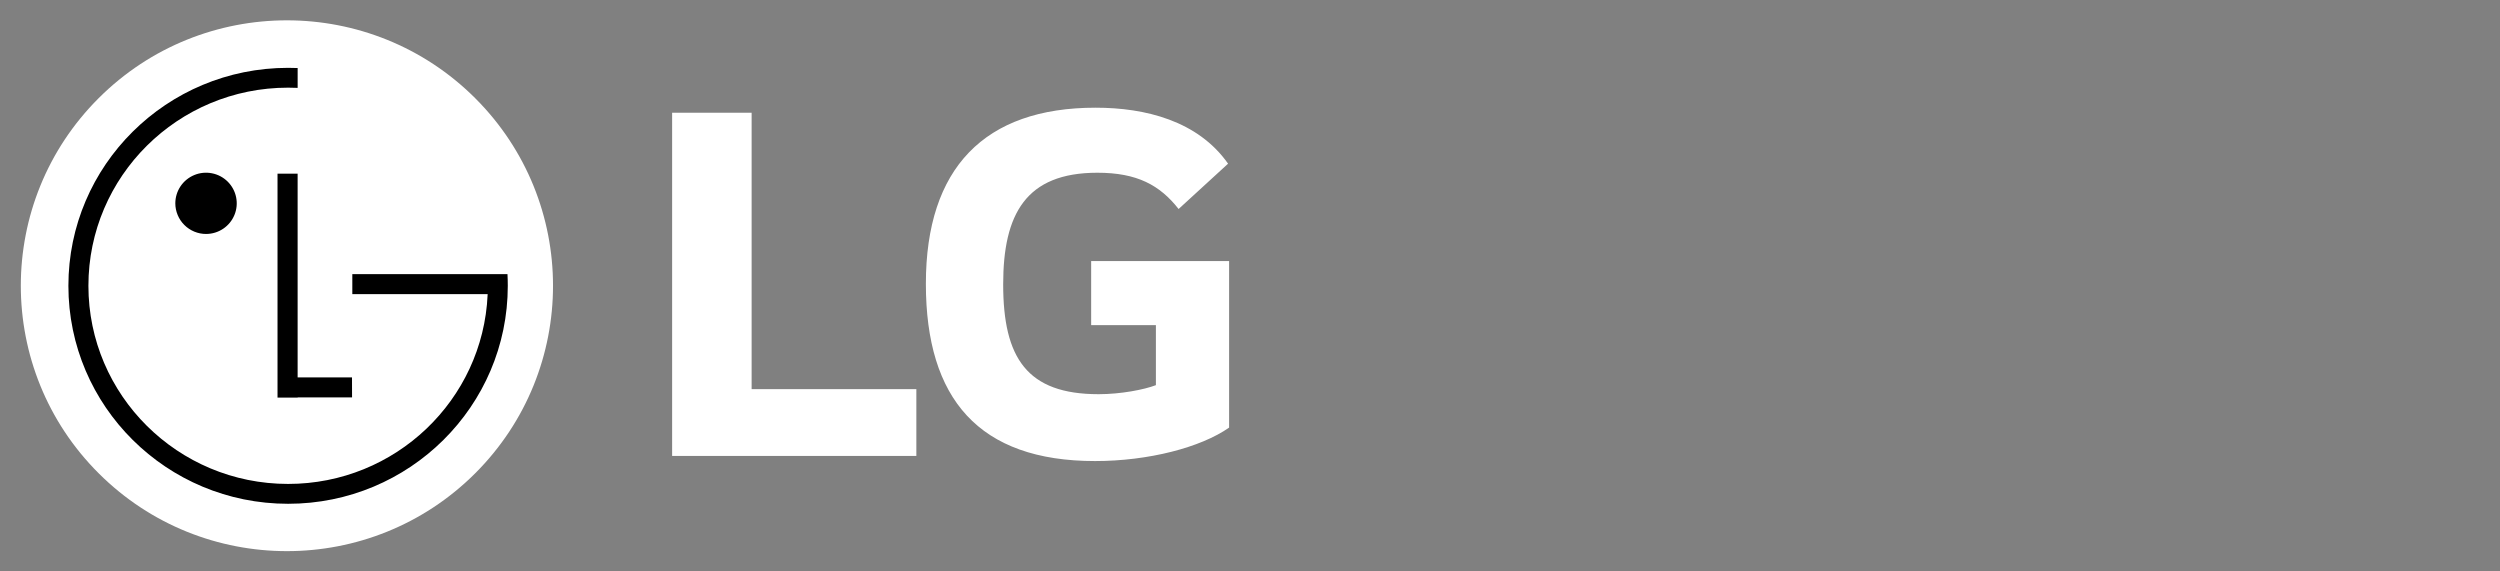
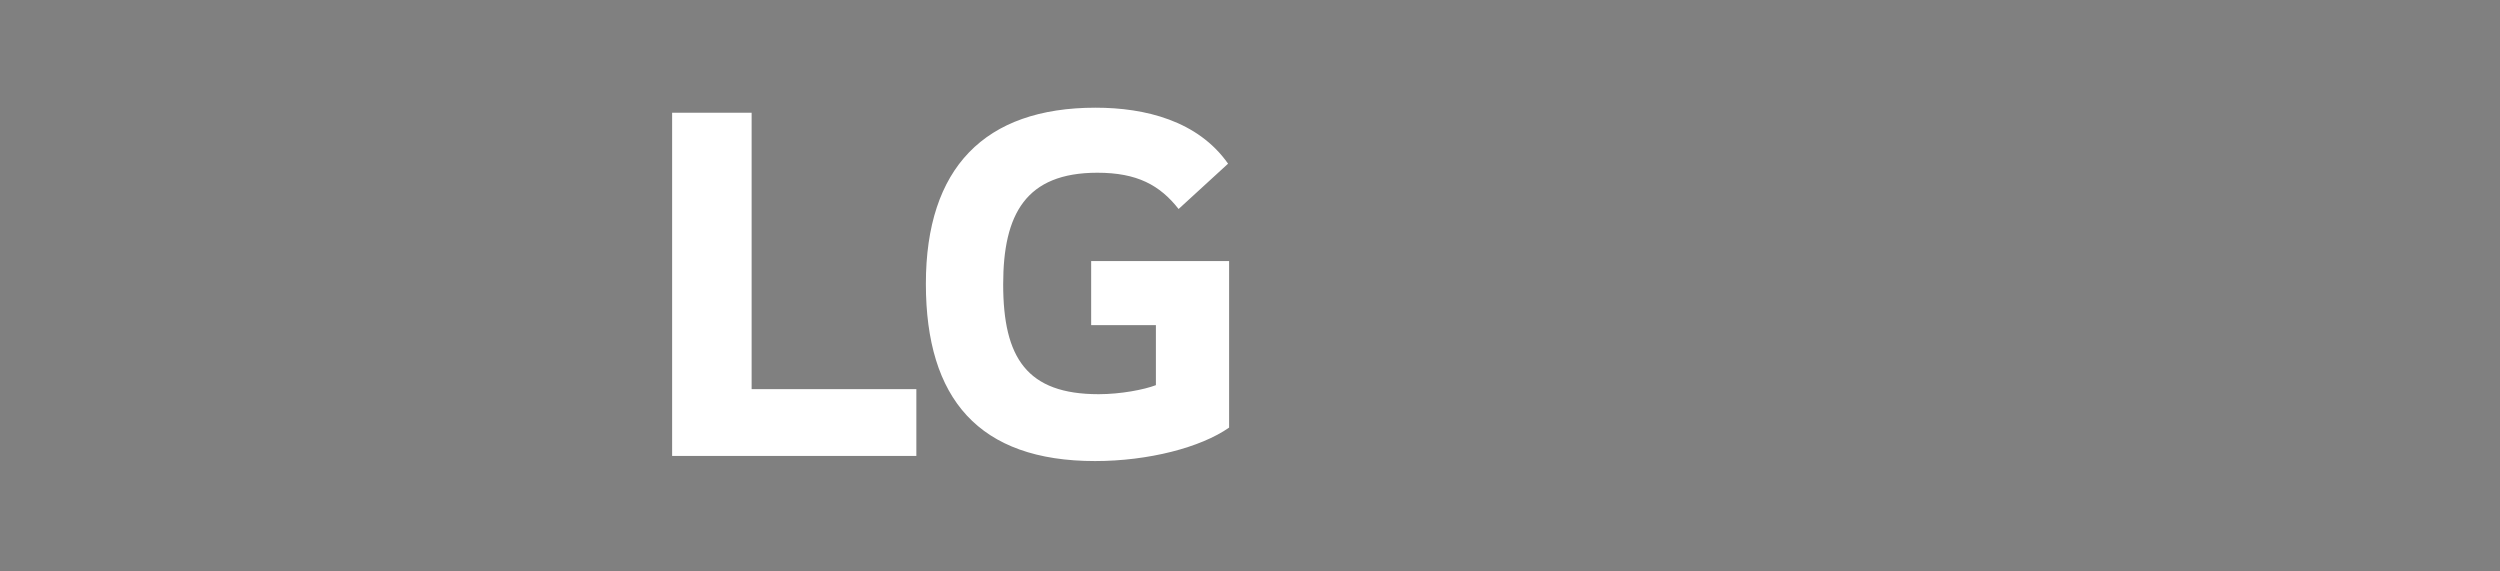
<svg xmlns="http://www.w3.org/2000/svg" width="140" height="32" viewBox="0 0 140 32" fill="none">
  <rect x="0" y="0" width="140" height="32" fill="#808080" stroke="none" />
  <path d="M61.105 18.206H64.73V21.569C64.065 21.822 62.759 22.075 61.521 22.075C57.511 22.075 56.178 20.045 56.178 15.922C56.178 11.988 57.447 9.673 61.453 9.673C63.686 9.673 64.952 10.371 66.002 11.704L68.772 9.166C67.081 6.76 64.129 6.031 61.357 6.031C55.125 6.029 51.849 9.419 51.849 15.89C51.849 22.328 54.809 25.819 61.324 25.819C64.315 25.819 67.238 25.059 68.83 23.946V14.621H61.105L61.105 18.206ZM42.091 21.79H51.316V25.533H37.639V6.313H42.091L42.091 21.79Z" fill="white" />
-   <path d="M26.605 26.511C32.424 20.706 32.424 11.295 26.604 5.492C20.784 -0.312 11.349 -0.313 5.53 5.492C-0.289 11.296 -0.289 20.707 5.531 26.51C11.351 32.315 20.786 32.315 26.605 26.511Z" fill="white" />
-   <path d="M11.546 13.102C11.886 13.1 12.218 12.998 12.499 12.809C12.781 12.619 13 12.351 13.129 12.037C13.258 11.724 13.291 11.379 13.223 11.047C13.156 10.715 12.992 10.41 12.751 10.171C12.51 9.932 12.204 9.769 11.87 9.704C11.537 9.638 11.191 9.673 10.878 9.803C10.564 9.933 10.296 10.153 10.107 10.435C9.919 10.716 9.818 11.048 9.818 11.387C9.818 11.613 9.864 11.836 9.951 12.044C10.038 12.253 10.165 12.442 10.326 12.601C10.486 12.761 10.677 12.887 10.886 12.973C11.095 13.059 11.32 13.103 11.546 13.102ZM27.308 16.472H19.73V15.352H28.419C28.43 15.569 28.436 15.786 28.436 16.005C28.436 22.747 22.927 28.212 16.134 28.212C9.34 28.212 3.83 22.75 3.83 16.005C3.83 9.261 9.338 3.799 16.133 3.799C16.312 3.799 16.49 3.802 16.668 3.81V4.921C16.49 4.913 16.312 4.909 16.134 4.909C9.959 4.909 4.951 9.877 4.951 16.004C4.951 22.131 9.958 27.1 16.134 27.1C22.14 27.1 27.047 22.4 27.307 16.503L27.308 16.472ZM19.712 21.136H16.667V9.724H15.541V22.264H16.67V22.256H19.715L19.712 21.136Z" fill="black" />
</svg>